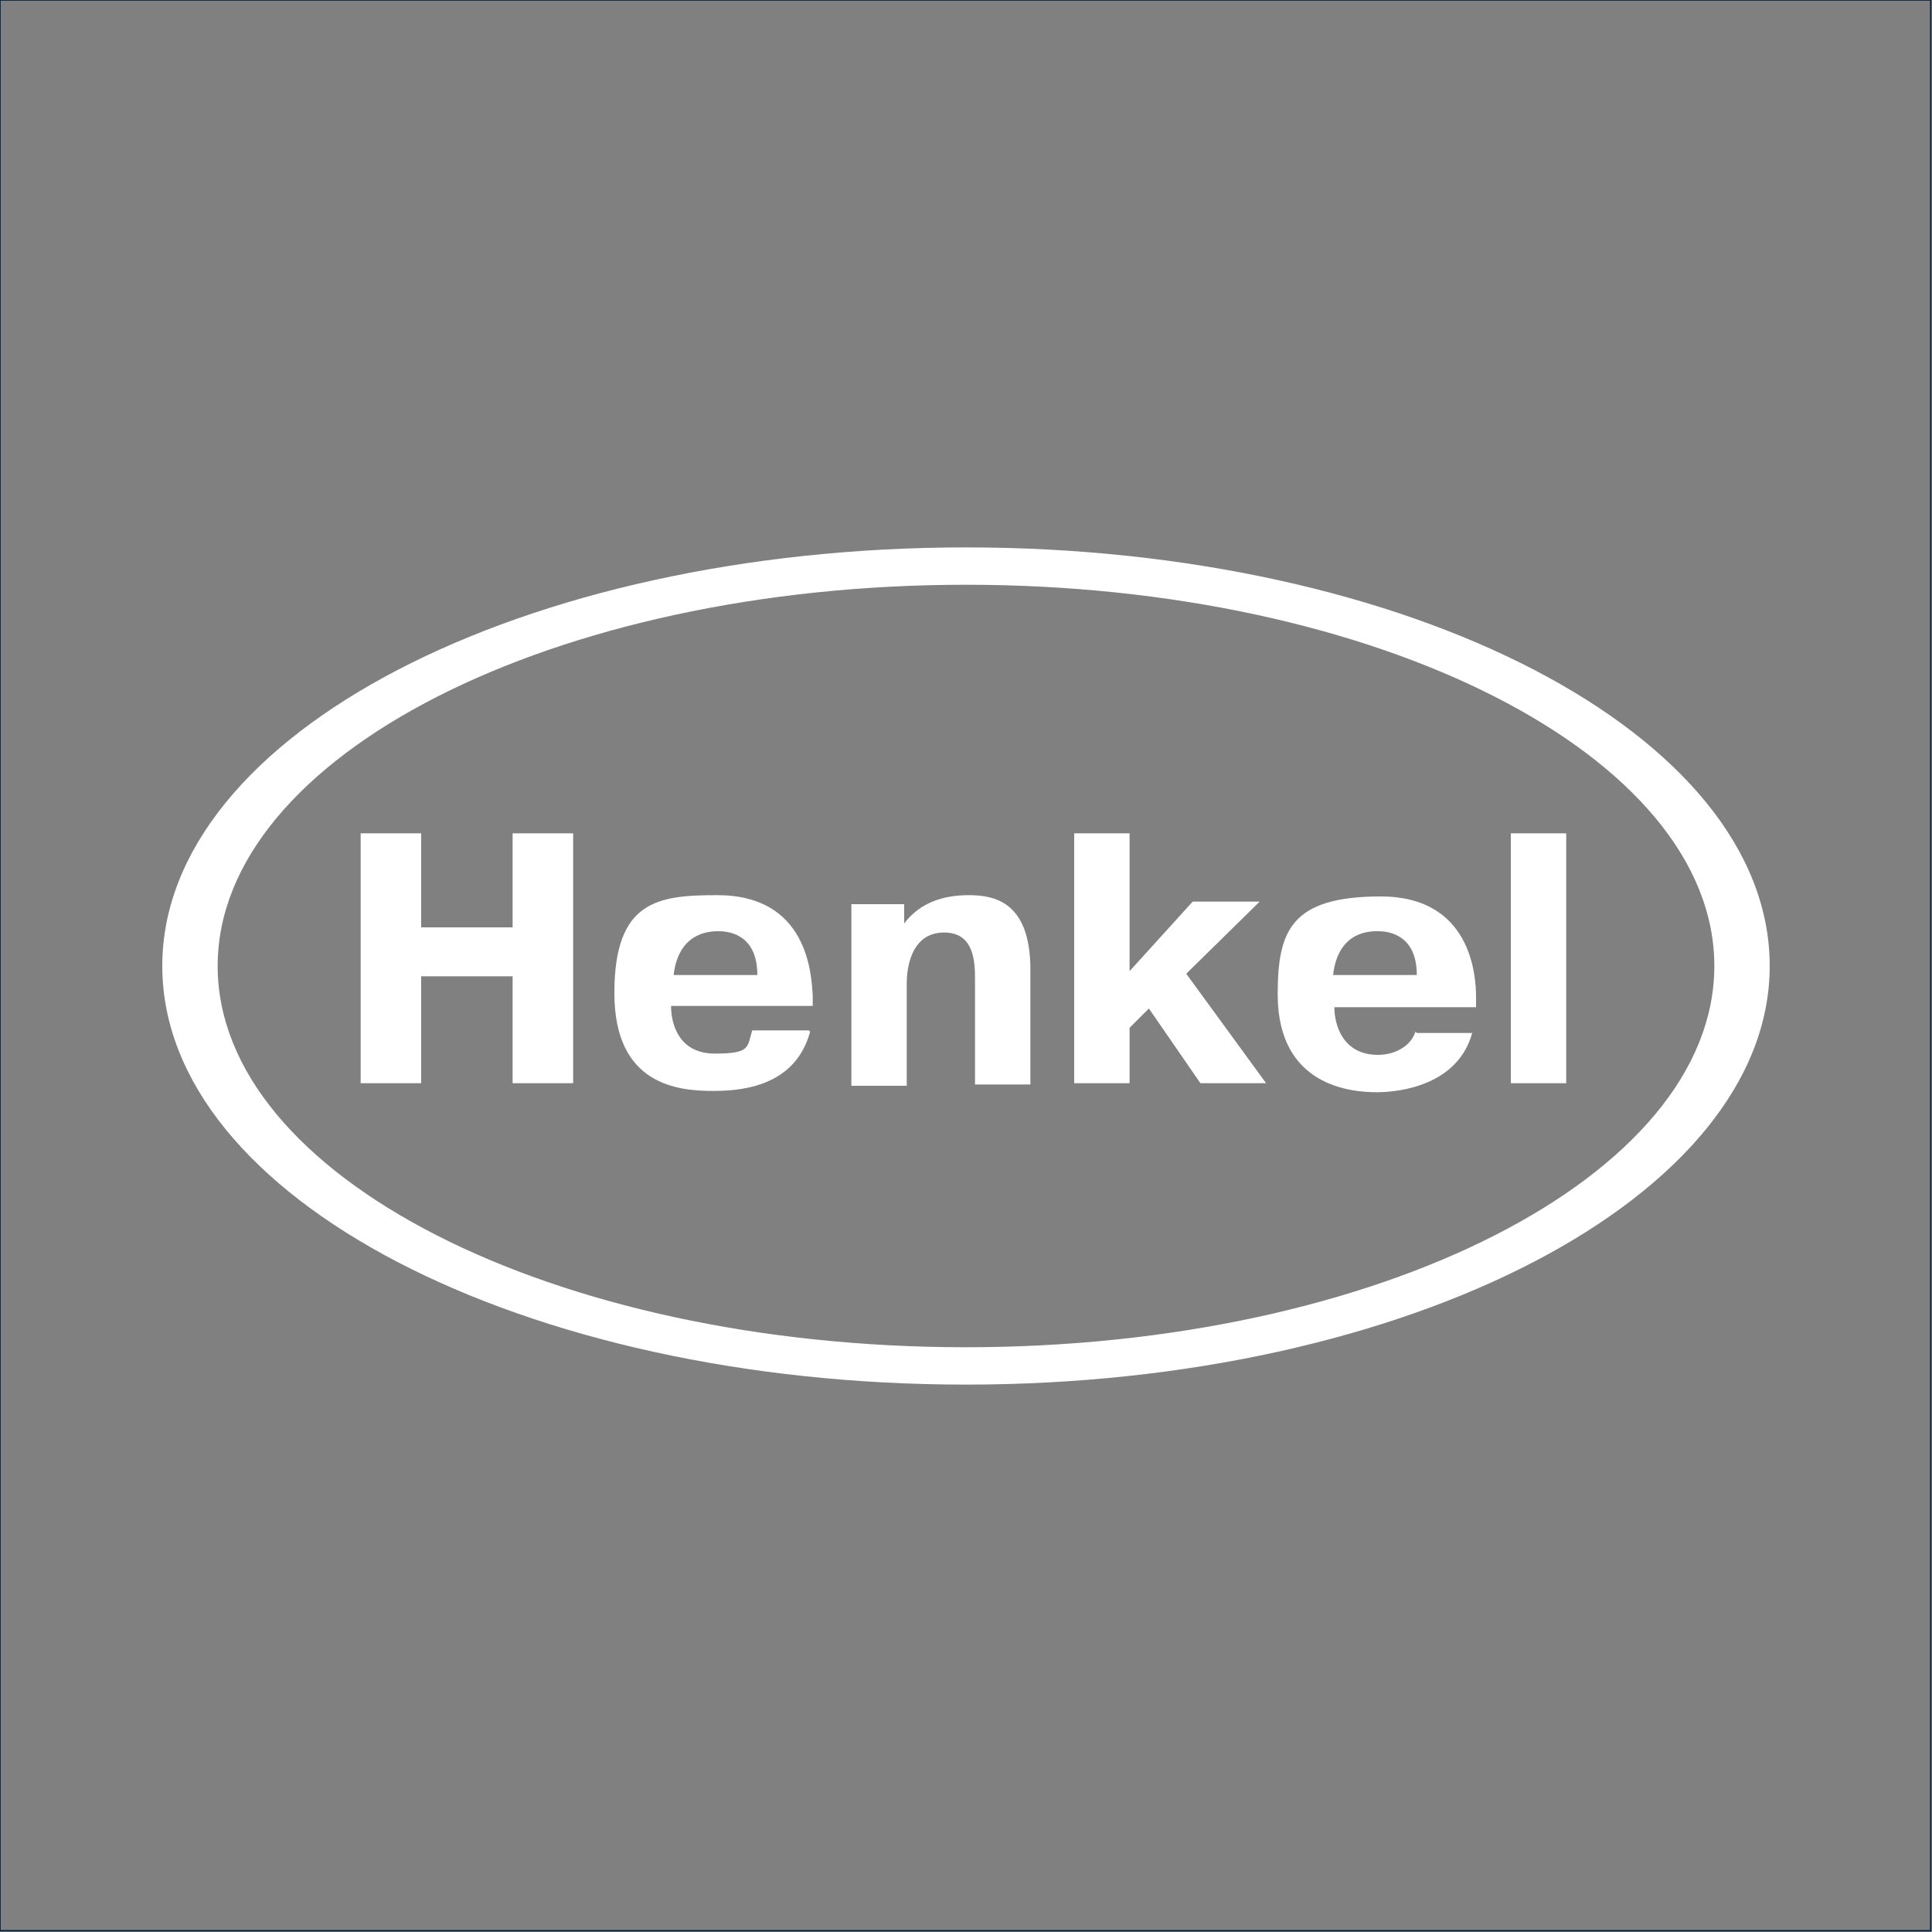
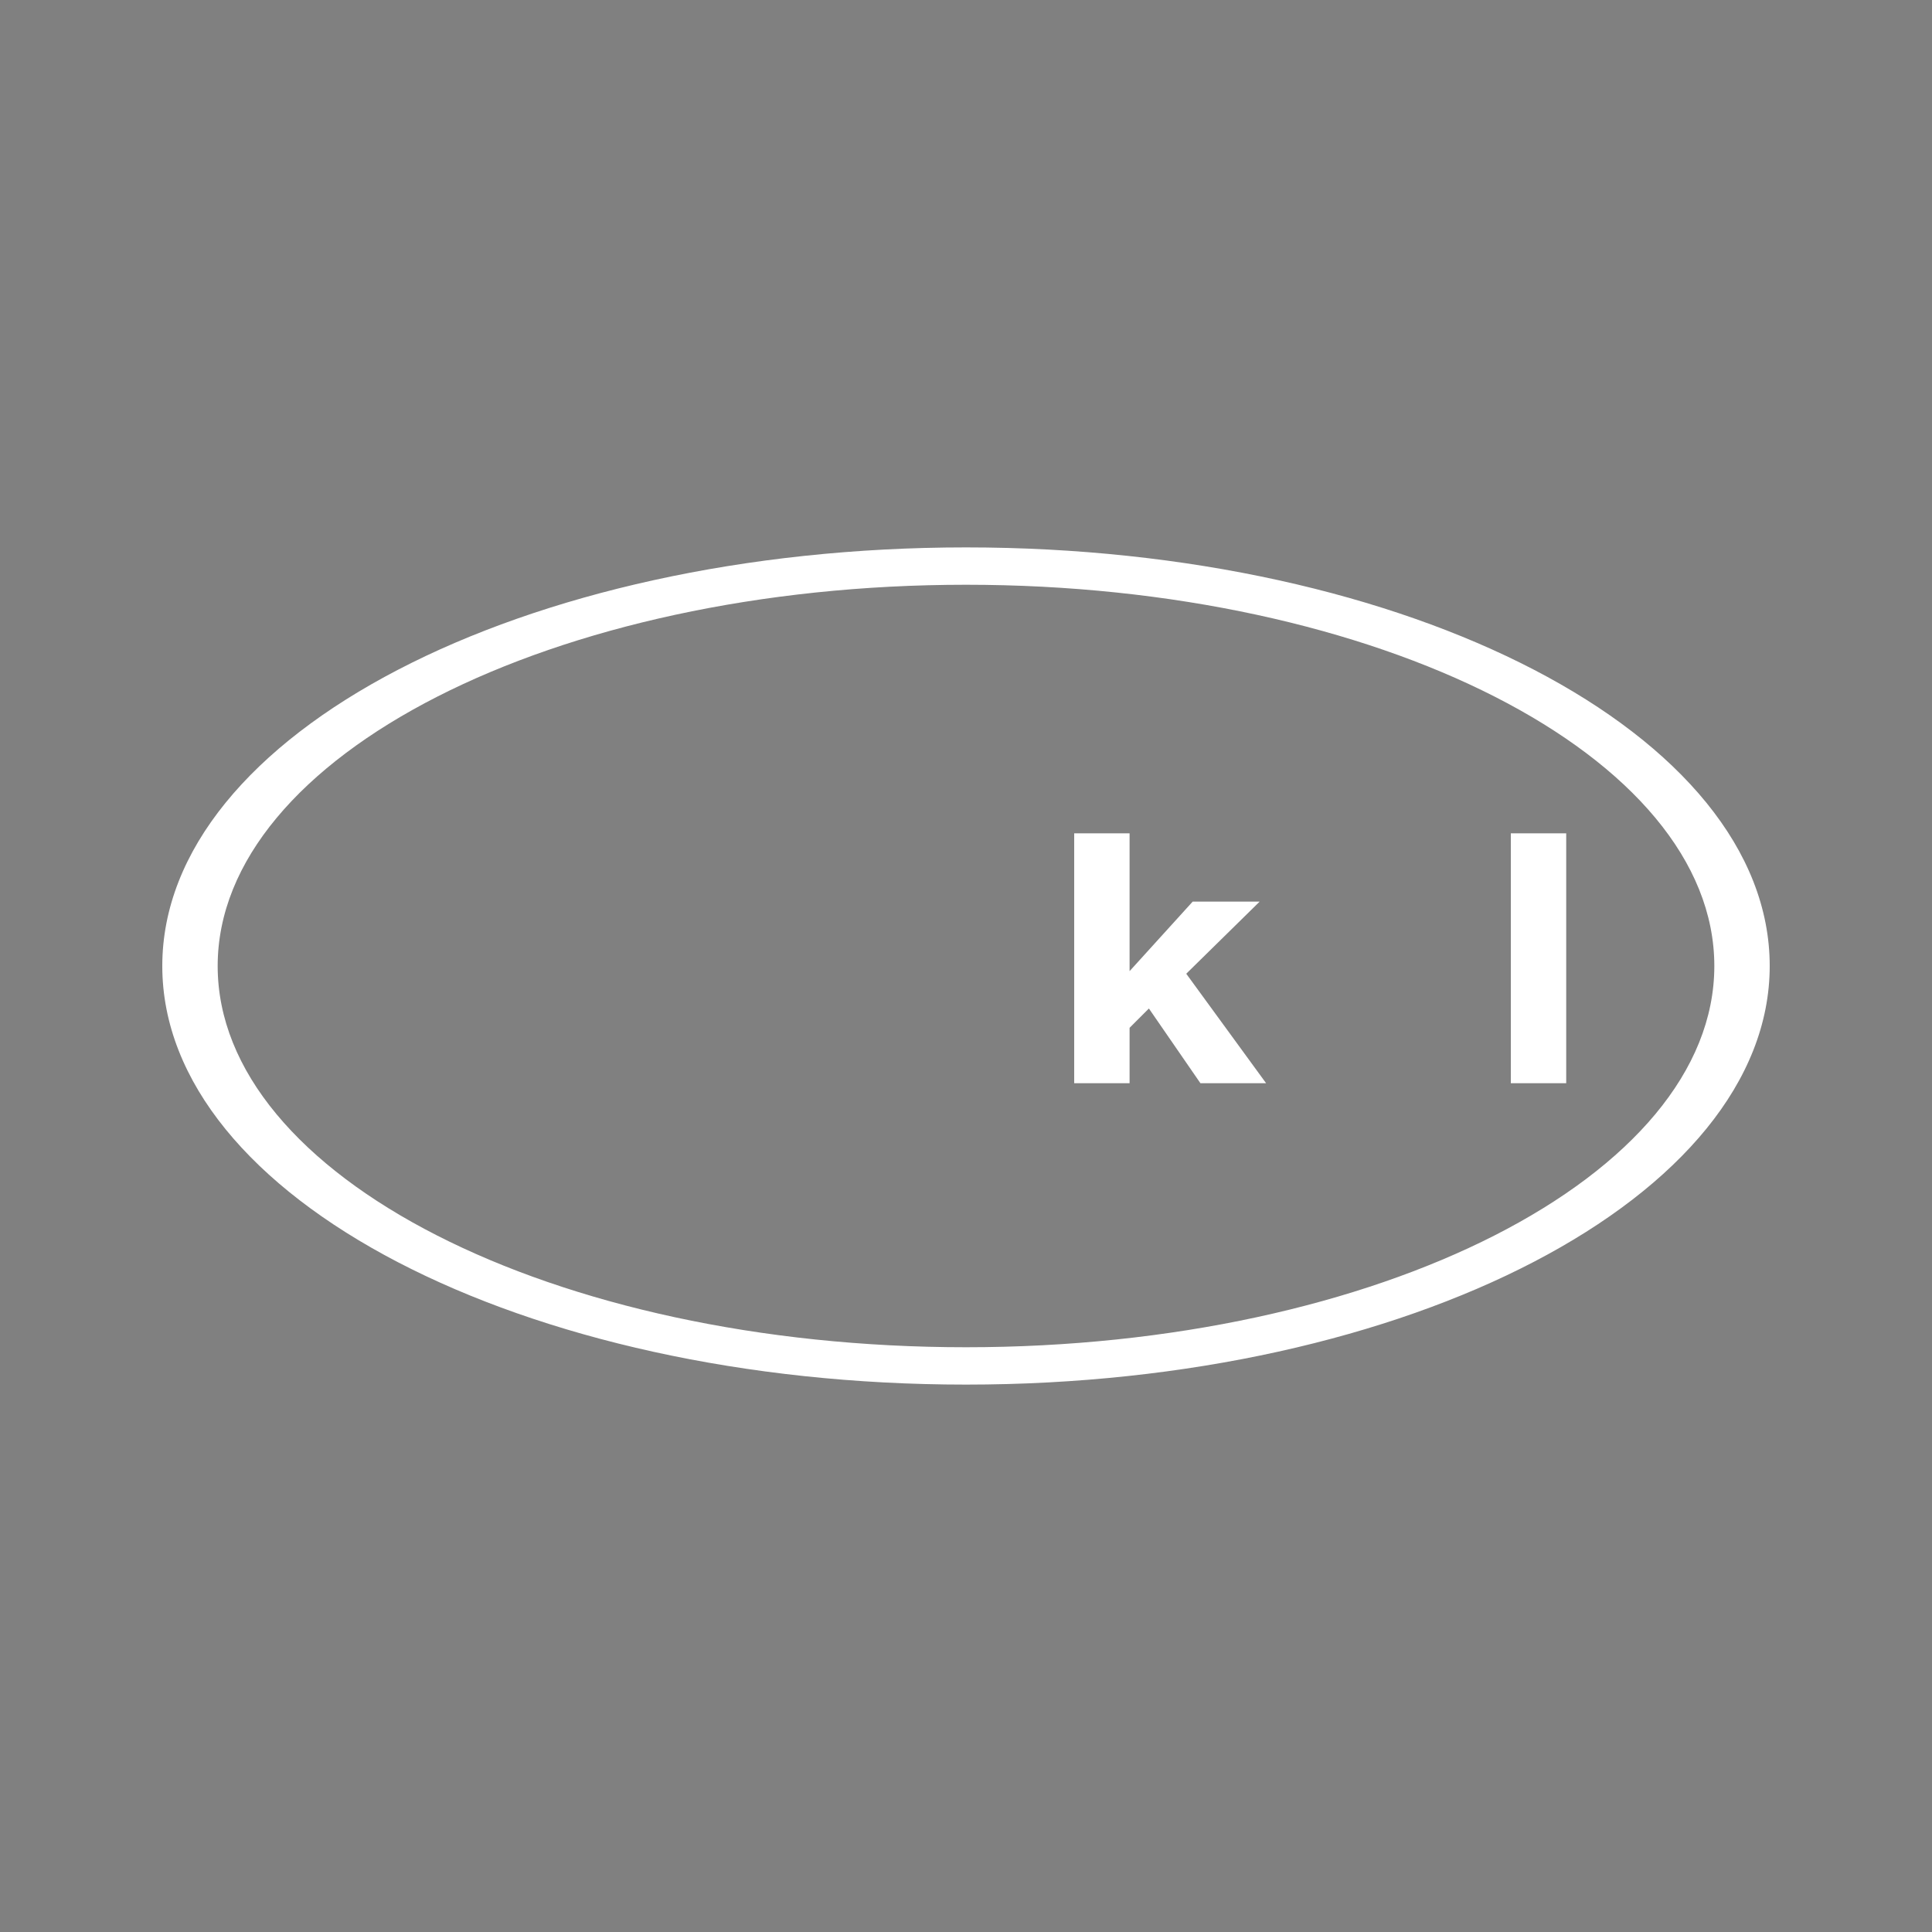
<svg xmlns="http://www.w3.org/2000/svg" id="Layer_1" version="1.1" viewBox="0 0 150 150">
  <rect x="0" y="0" width="150" height="150" fill="#808080" stroke="none" />
  <defs>
    <style> .st0, .st1 { fill: none; } .st2 { fill: #fff; fill-rule: evenodd; } .st1 { stroke: #001c3e; stroke-width: .1px; } .st3 { clip-path: url(#clippath); } </style>
    <clipPath id="clippath">
-       <rect class="st0" width="150" height="150" />
-     </clipPath>
+       </clipPath>
  </defs>
  <g class="st3">
    <g id="Rectangle_51">
      <rect class="st0" width="150" height="150" />
      <rect class="st1" width="149.9" height="149.9" />
    </g>
  </g>
  <g>
    <path class="st2" d="M16.9,75c0-16.3,26.1-29.6,58.1-29.6s58.1,13.3,58.1,29.6-26.1,29.6-58.1,29.6c-32.1,0-58.1-13.3-58.1-29.6h0ZM137.4,75c0-18-28-32.5-62.4-32.5S12.6,57,12.6,75s28,32.5,62.4,32.5,62.4-14.6,62.4-32.5h0Z" />
-     <polygon class="st2" points="32.7 84.1 28 84.1 28 64.7 32.7 64.7 32.7 72 39.8 72 39.8 64.7 44.5 64.7 44.5 84.1 39.8 84.1 39.8 75.8 32.7 75.8 32.7 84.1 32.7 84.1" />
-     <path class="st2" d="M62.9,80.1c-1.1,4-4.8,4.6-7.5,4.6s-7.7-.4-7.7-7.6,3.4-7.6,8-7.6c7,0,7.3,6.1,7.4,7.8v.8s-11,0-11,0c0,1.4.6,3.7,3.4,3.7s2.5-.5,2.9-1.8h4.4ZM58.8,75.7c0-3-2-3.4-3-3.4-.6,0-3.1,0-3.5,3.4h6.5Z" />
-     <path class="st2" d="M70.2,71.7c1.2-1.6,3-2.2,5-2.2s4.8.5,4.8,5.8v8.9s-4.3,0-4.3,0v-8.2c0-1.4-.1-3.6-2.4-3.6-2.8,0-2.9,3.3-2.9,3.9v8h-4.3v-14.1h4.1v1.7h0Z" />
    <polygon class="st2" points="92.6 70 97.8 70 92.1 75.6 98.3 84.1 93.2 84.1 89.2 78.3 87.7 79.8 87.7 84.1 83.4 84.1 83.4 64.7 87.7 64.7 87.7 75.4 92.6 70 92.6 70" />
-     <path class="st2" d="M103.5,75.7c.4-3.5,3-3.4,3.5-3.4,1,0,3,.4,3,3.4h-6.5ZM109.9,80.1c-.4,1.2-1.7,1.8-2.9,1.8-2.8,0-3.4-2.4-3.4-3.7h11s0-.8,0-.8c0-1.7-.4-7.8-7.4-7.8s-8,2.7-8,7.6c0,7.2,5.8,7.6,7.7,7.6s6.3-.6,7.4-4.6h-4.3Z" />
    <polygon class="st2" points="121.6 64.7 121.6 84.1 117.3 84.1 117.3 64.7 121.6 64.7 121.6 64.7" />
  </g>
</svg>